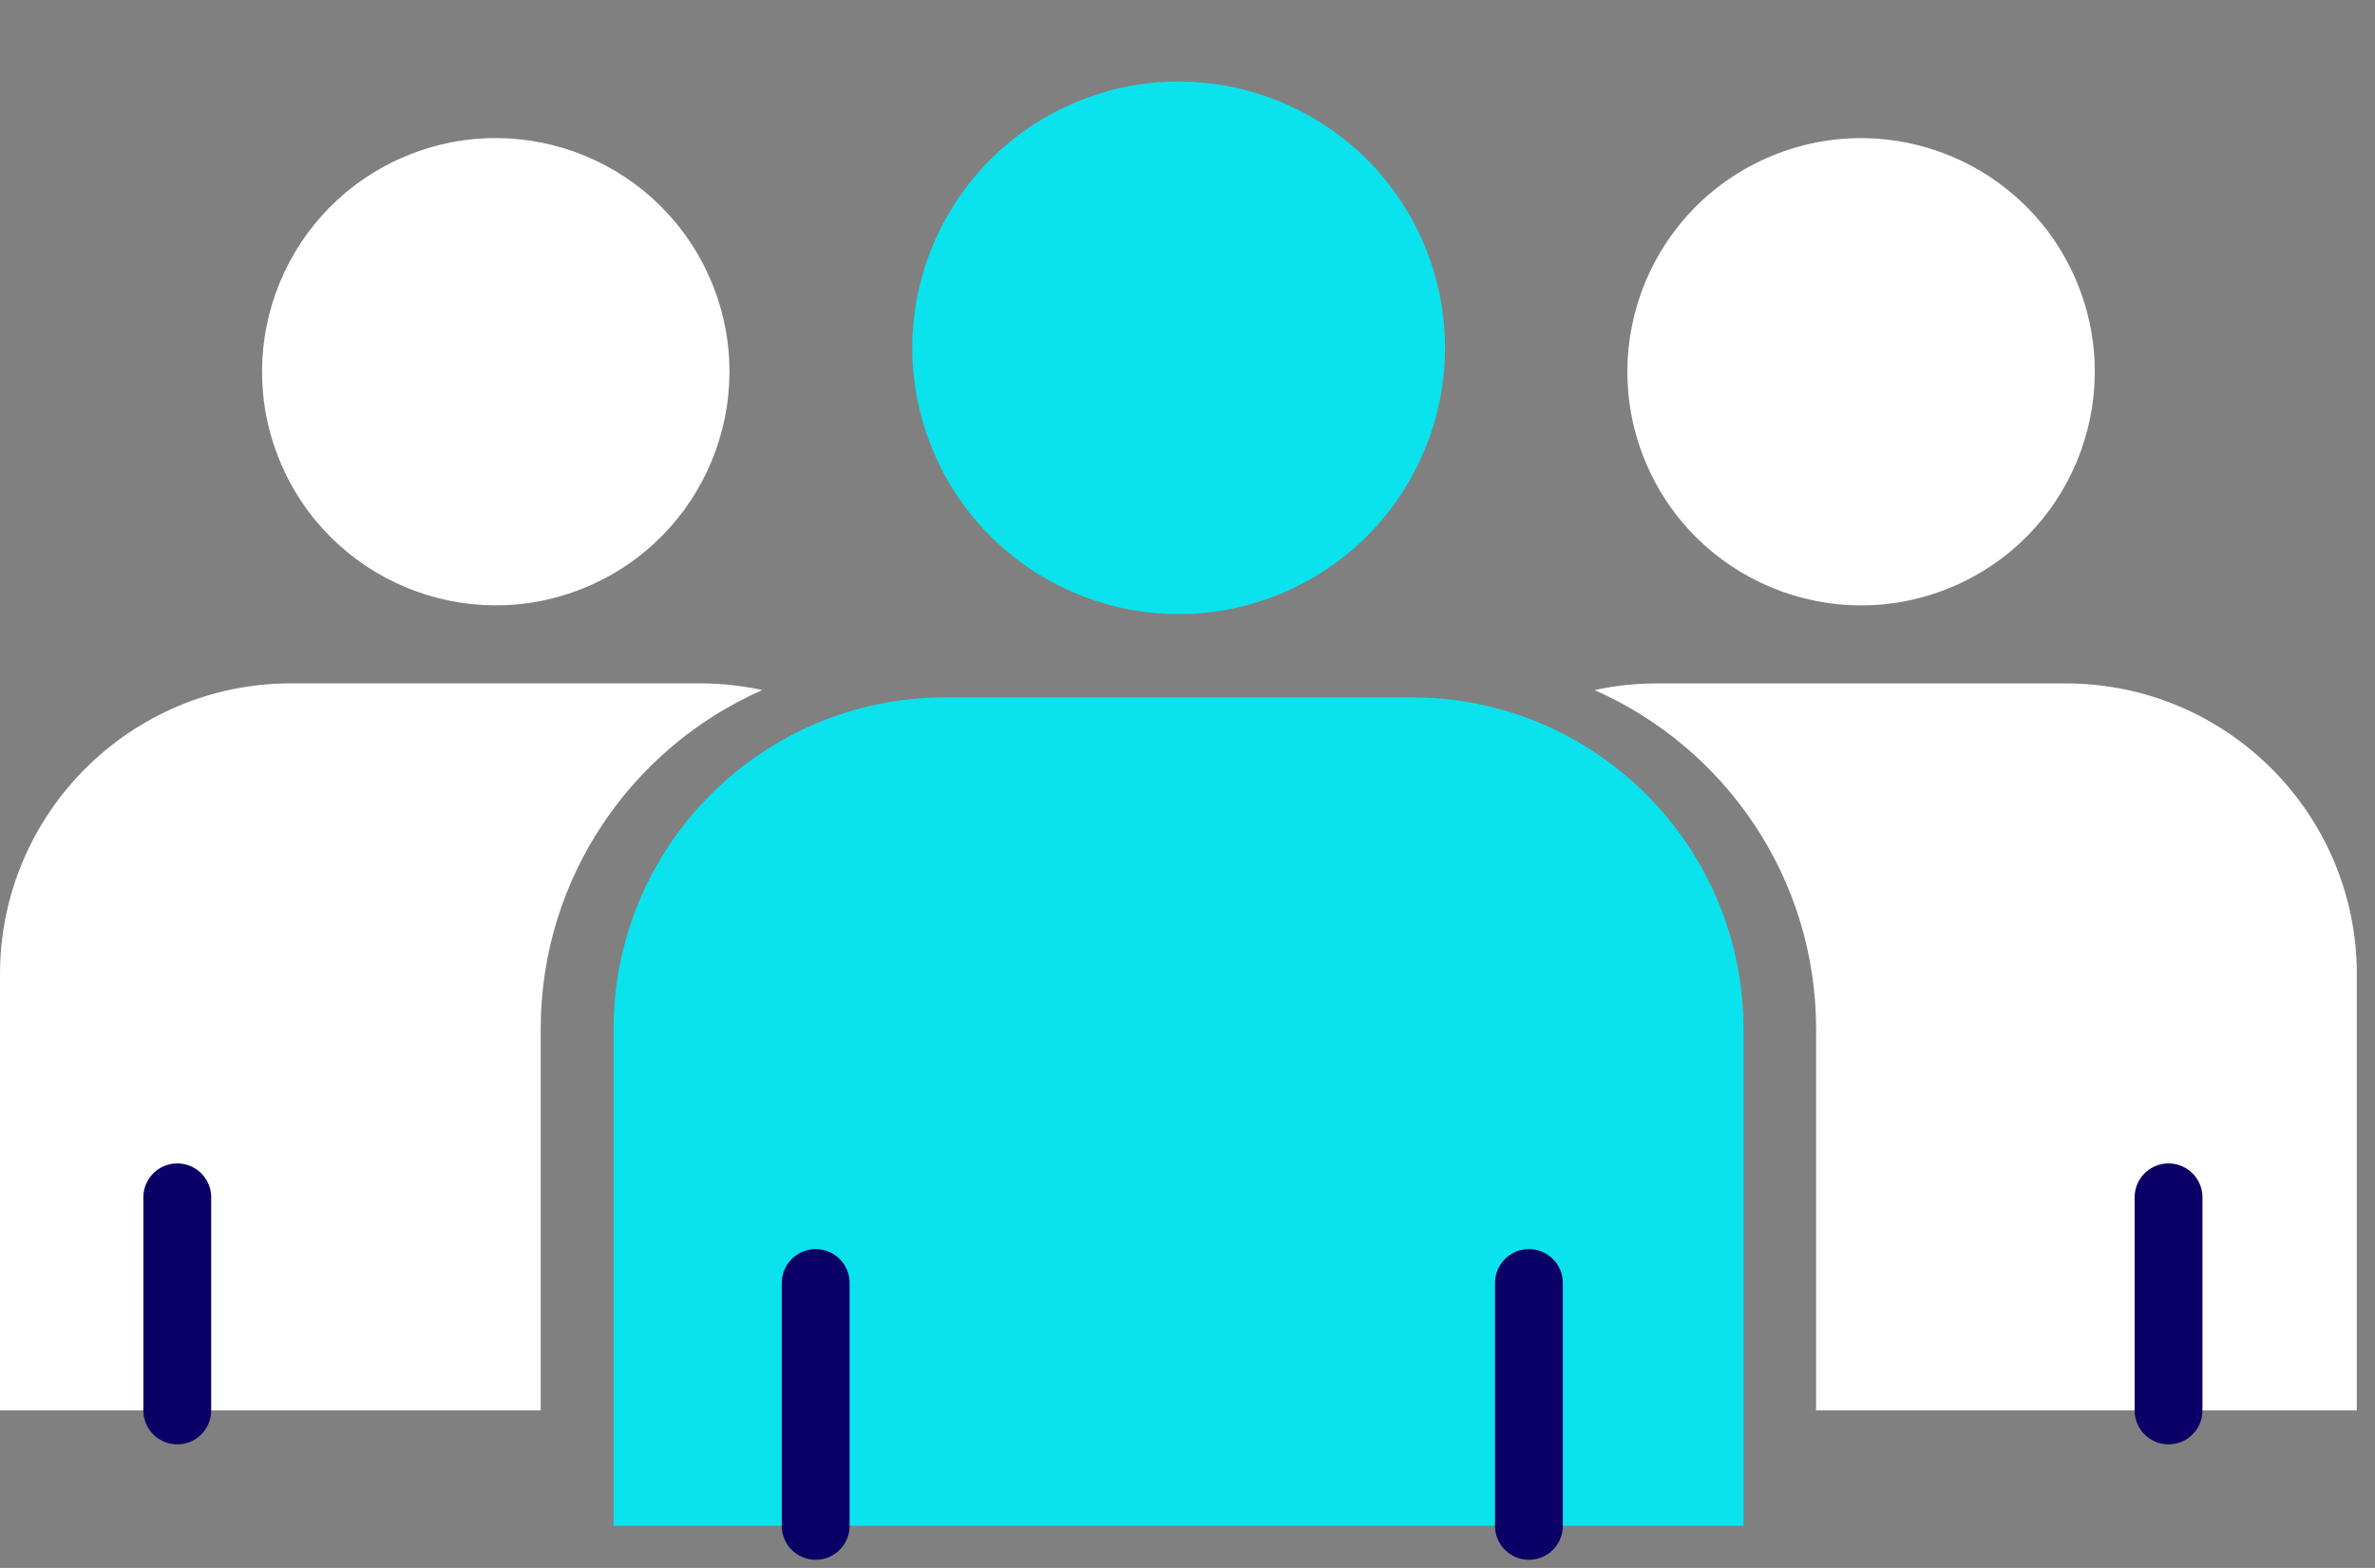
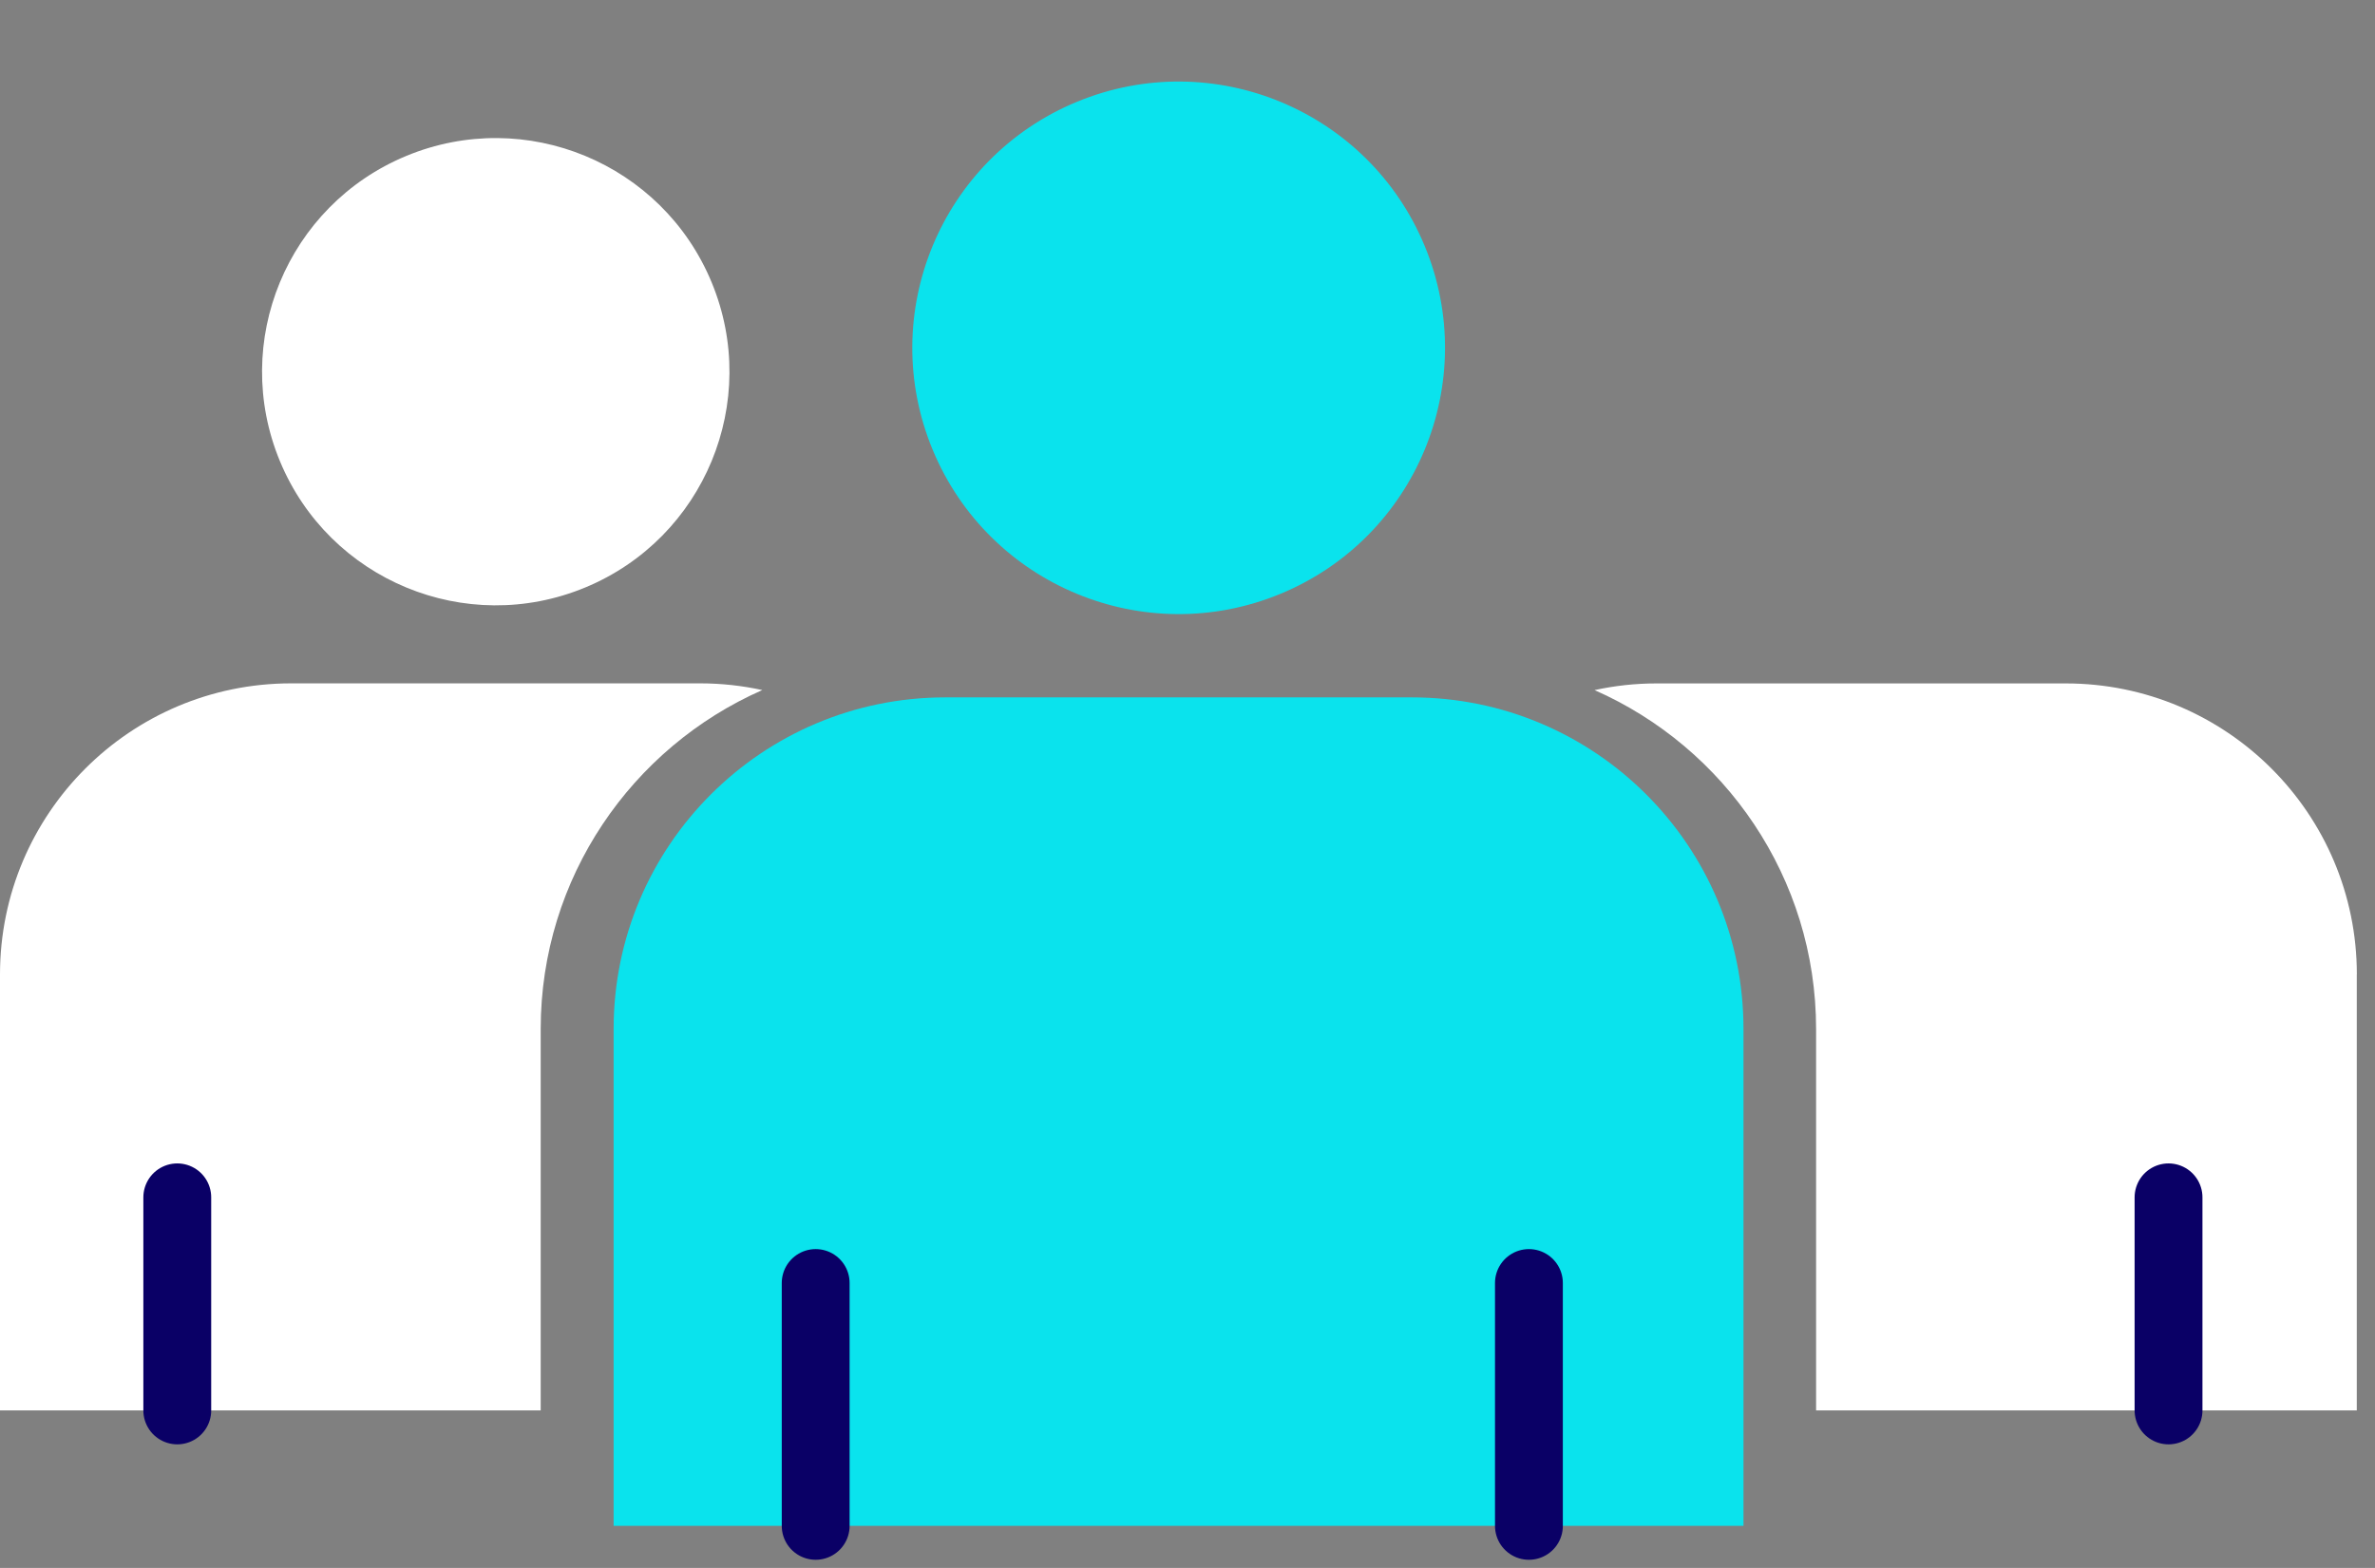
<svg xmlns="http://www.w3.org/2000/svg" width="106" height="70" viewBox="0 0 106 70" fill="none">
  <rect x="0" y="0" width="106" height="70" fill="#808080" stroke="none" />
  <path d="M34.019 30.806C33.128 30.614 32.207 30.508 31.259 30.508H12.989C5.816 30.511 0 36.327 0 43.503V62.968H24.132V45.938C24.132 39.185 28.203 33.369 34.019 30.809V30.806Z" fill="white" />
  <path d="M105.19 43.503C105.19 36.328 99.374 30.511 92.198 30.511H73.929C72.98 30.511 72.059 30.615 71.168 30.809C76.984 33.372 81.055 39.189 81.055 45.938V62.968H105.187V43.503H105.19Z" fill="white" />
  <path d="M26.117 26.229C31.439 24.025 33.965 17.925 31.761 12.604C29.557 7.283 23.457 4.756 18.136 6.96C12.815 9.164 10.288 15.264 12.492 20.585C14.696 25.907 20.796 28.433 26.117 26.229Z" fill="white" />
  <path d="M7.912 62.968V53.454" stroke="#0A0066" stroke-width="3.028" stroke-miterlimit="10" stroke-linecap="round" />
  <path d="M37.378 62.968V53.454" stroke="white" stroke-width="1.599" stroke-miterlimit="10" stroke-linecap="round" />
-   <path d="M87.054 26.231C92.375 24.027 94.902 17.927 92.698 12.606C90.494 7.285 84.393 4.758 79.072 6.962C73.751 9.166 71.224 15.266 73.428 20.587C75.632 25.909 81.733 28.436 87.054 26.231Z" fill="white" />
  <path d="M67.336 62.968V53.454" stroke="white" stroke-width="1.599" stroke-miterlimit="10" stroke-linecap="round" />
  <path d="M96.785 62.968V53.454" stroke="#0A0066" stroke-width="3.028" stroke-miterlimit="10" stroke-linecap="round" />
  <path d="M27.387 68.121V45.938C27.387 37.763 34.015 31.134 42.191 31.134H63.011C71.187 31.134 77.815 37.763 77.815 45.938V68.121H27.387Z" fill="#0AE3ED" />
  <path d="M57.154 26.509C63.218 23.997 66.098 17.044 63.586 10.98C61.074 4.916 54.122 2.036 48.057 4.548C41.993 7.06 39.113 14.012 41.625 20.076C44.137 26.141 51.09 29.02 57.154 26.509Z" fill="#0AE3ED" />
  <path d="M36.405 68.121V57.279" stroke="#0A0066" stroke-width="3.028" stroke-miterlimit="10" stroke-linecap="round" />
  <path d="M68.238 68.121V57.279" stroke="#0A0066" stroke-width="3.028" stroke-miterlimit="10" stroke-linecap="round" />
</svg>